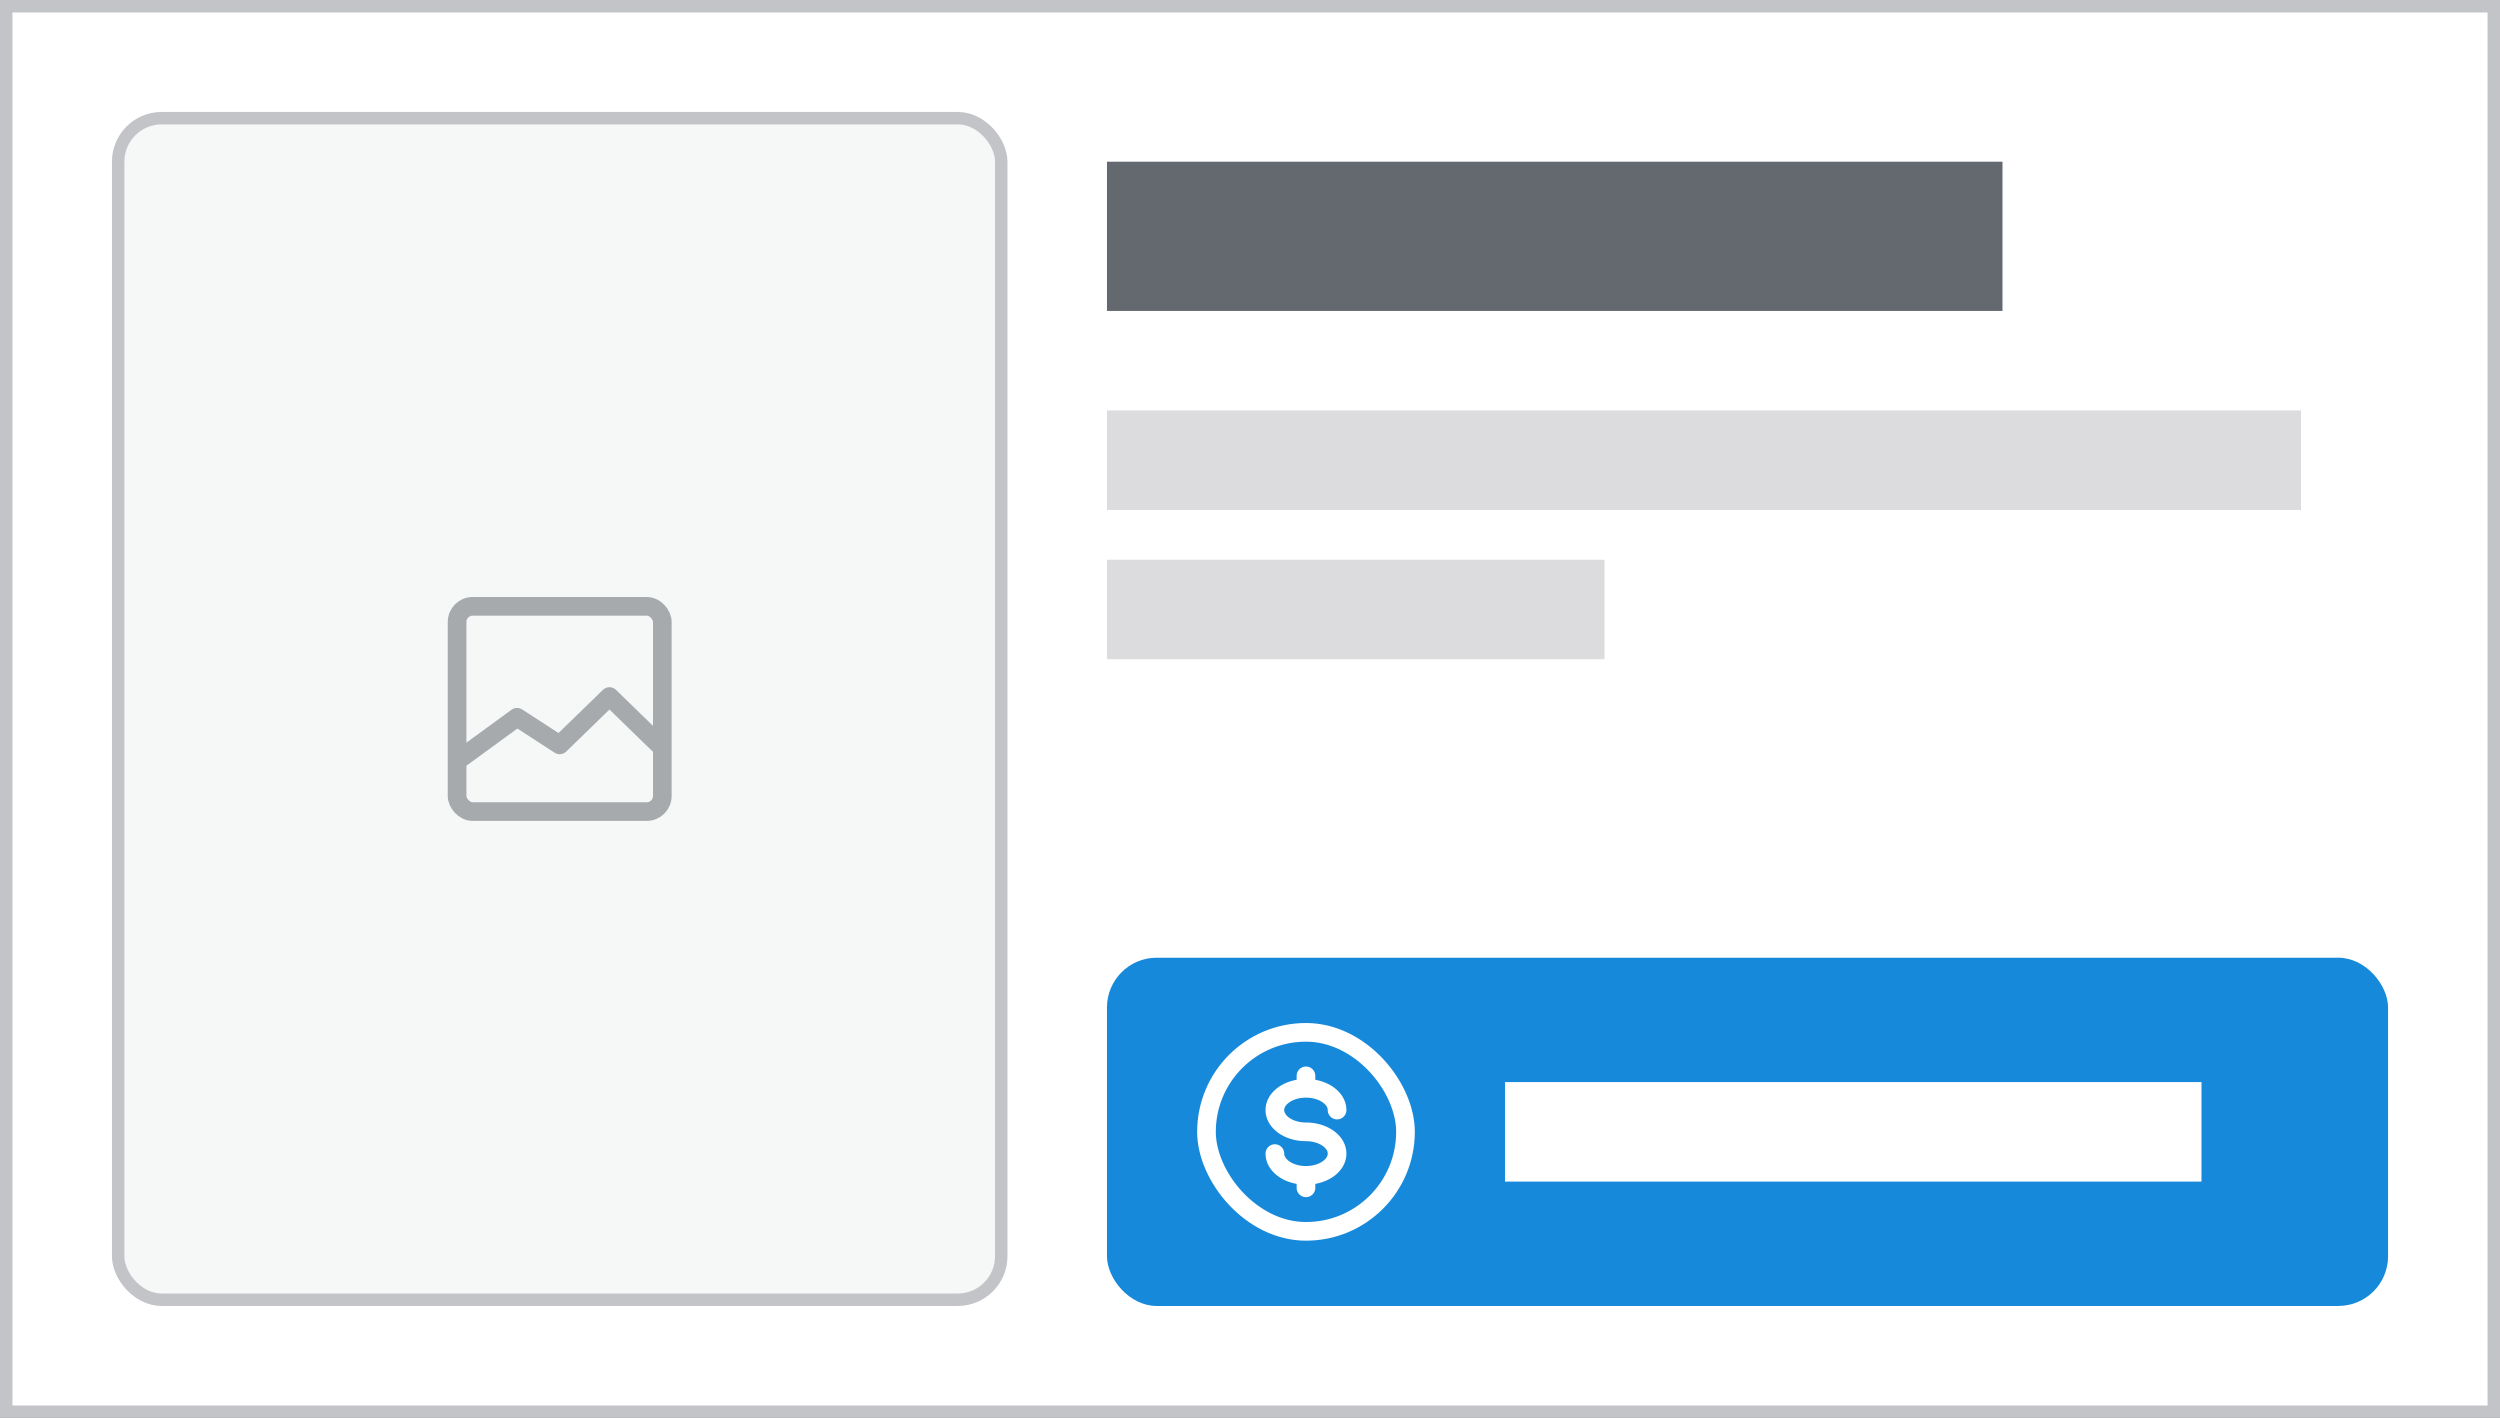
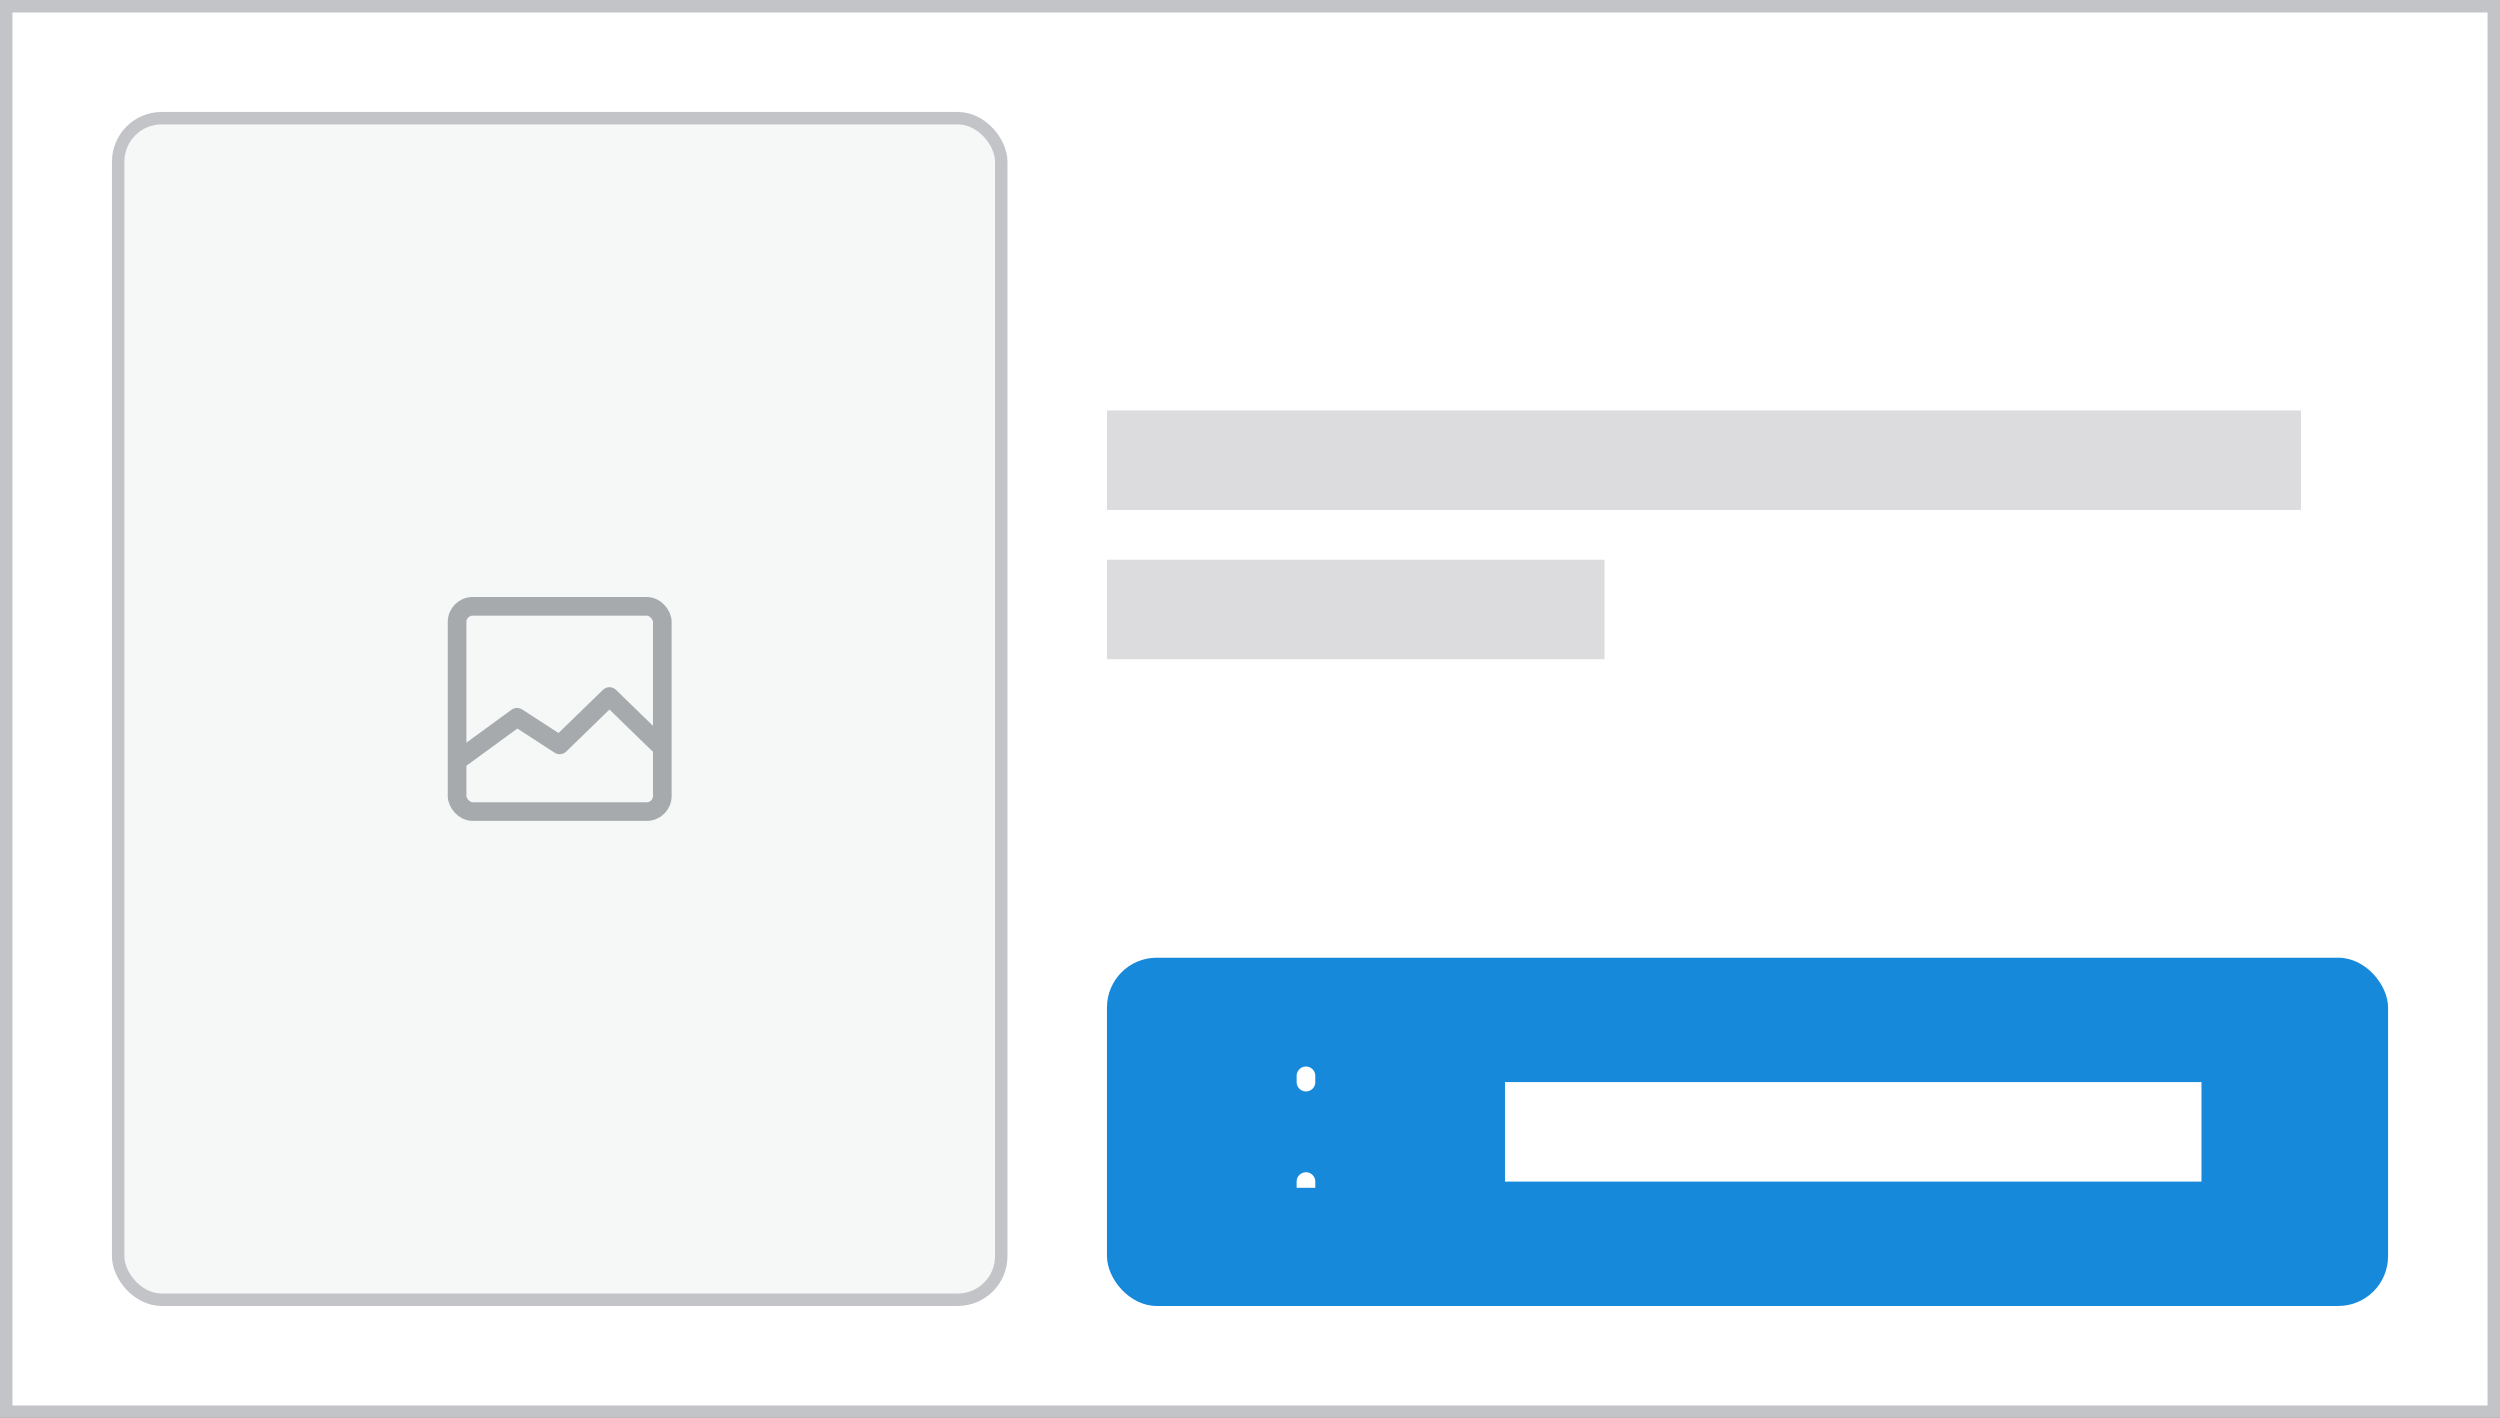
<svg xmlns="http://www.w3.org/2000/svg" width="201" height="114" fill="none">
  <rect width="100%" height="100%" fill="#333333" stroke="none" />
  <path fill="#fff" stroke="#C3C4C7" d="M.5.5h200v113H.5z" />
  <rect x="89" y="77" width="103" height="28" rx="4" fill="#1689db" />
  <rect x="9.5" y="9.5" width="71" height="95" rx="3.5" fill="#F6F7F7" stroke="#C3C4C7" />
  <rect x="36.75" y="48.75" width="16.5" height="16.5" rx="1.25" stroke="#A7AAAD" stroke-width="1.5" />
  <path d="M37 61l4.571-3.333L45 59.889 49 56l4 3.889" stroke="#A7AAAD" stroke-width="1.5" stroke-linejoin="round" />
  <path fill="#fff" d="M121 87h56v8h-56z" />
-   <path fill="#646970" d="M89 13h72v12H89z" />
  <path fill="#DCDCDE" d="M89 33h96v8H89zm0 12h40v8H89z" />
-   <rect x="97.001" y="83" width="16" height="16" rx="8" stroke="#fff" stroke-width="1.5" />
-   <path d="M106.75 89.25a.75.75 0 001.5 0h-1.5zm-1.75 1c-.555 0-1.026-.159-1.338-.377-.314-.22-.412-.452-.412-.623h-1.5c0 .795.461 1.438 1.052 1.852.593.415 1.373.648 2.198.648v-1.5zm-1.75-1c0-.171.098-.403.412-.623.312-.218.783-.377 1.338-.377v-1.5c-.825 0-1.605.233-2.198.648-.591.414-1.052 1.057-1.052 1.852h1.5zm1.75-1c.555 0 1.026.159 1.338.377.314.22.412.452.412.623h1.5c0-.795-.461-1.438-1.052-1.852-.593-.415-1.373-.648-2.198-.648v1.5zm-1.75 4.5a.75.75 0 00-1.5 0h1.5zm1.75-1c.555 0 1.026.159 1.338.377.314.22.412.452.412.623h1.5c0-.795-.461-1.438-1.052-1.852-.593-.415-1.373-.648-2.198-.648v1.5zm1.75 1c0 .171-.098.403-.412.623-.312.218-.783.377-1.338.377v1.5c.825 0 1.605-.233 2.198-.648.591-.414 1.052-1.057 1.052-1.852h-1.5zm-1.75 1c-.555 0-1.026-.159-1.338-.377-.314-.22-.412-.452-.412-.623h-1.5c0 .795.461 1.438 1.052 1.852.593.415 1.373.648 2.198.648v-1.5z" fill="#fff" />
-   <path d="M105.75 95a.75.75 0 00-1.5 0h1.5zm-1.5.5a.75.75 0 001.5 0h-1.5zm0-.5v.5h1.5V95h-1.5zm1.5-8.5a.75.75 0 00-1.5 0h1.5zm-1.5.5a.75.75 0 001.5 0h-1.5zm0-.5v.5h1.5v-.5h-1.5z" fill="#fff" />
+   <path d="M105.75 95a.75.75 0 00-1.5 0h1.5zm-1.5.5h-1.5zm0-.5v.5h1.5V95h-1.5zm1.5-8.5a.75.75 0 00-1.5 0h1.5zm-1.5.5a.75.75 0 001.5 0h-1.5zm0-.5v.5h1.5v-.5h-1.5z" fill="#fff" />
</svg>